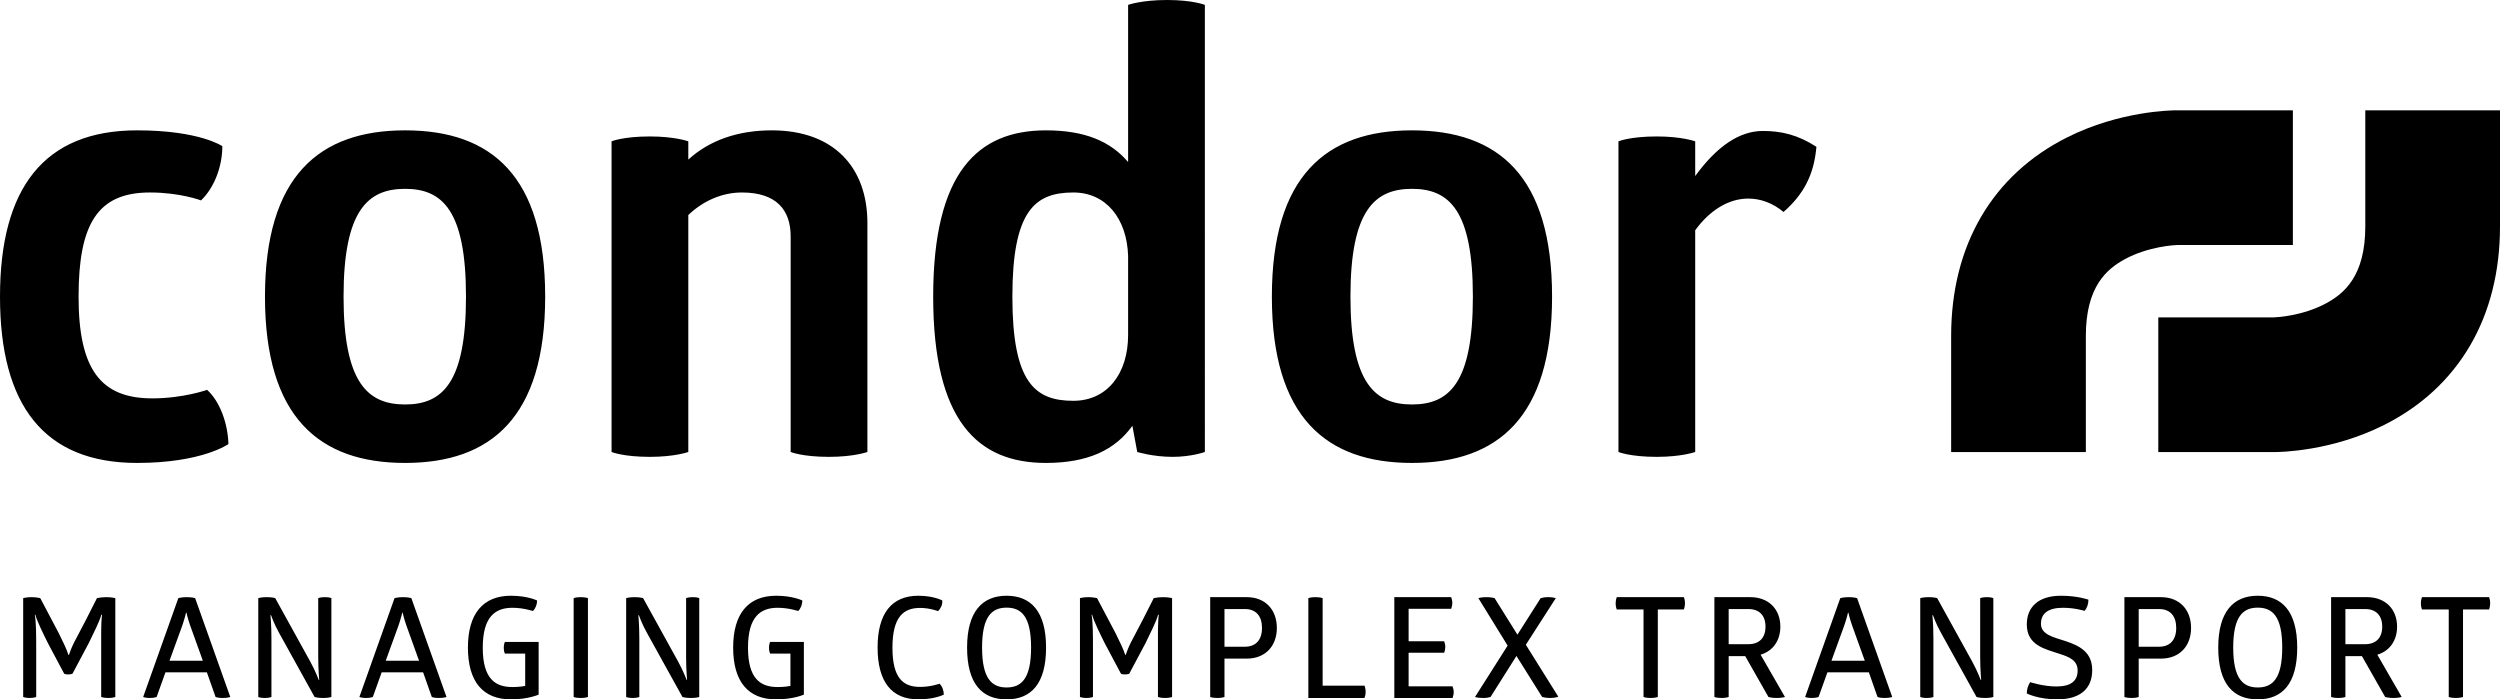
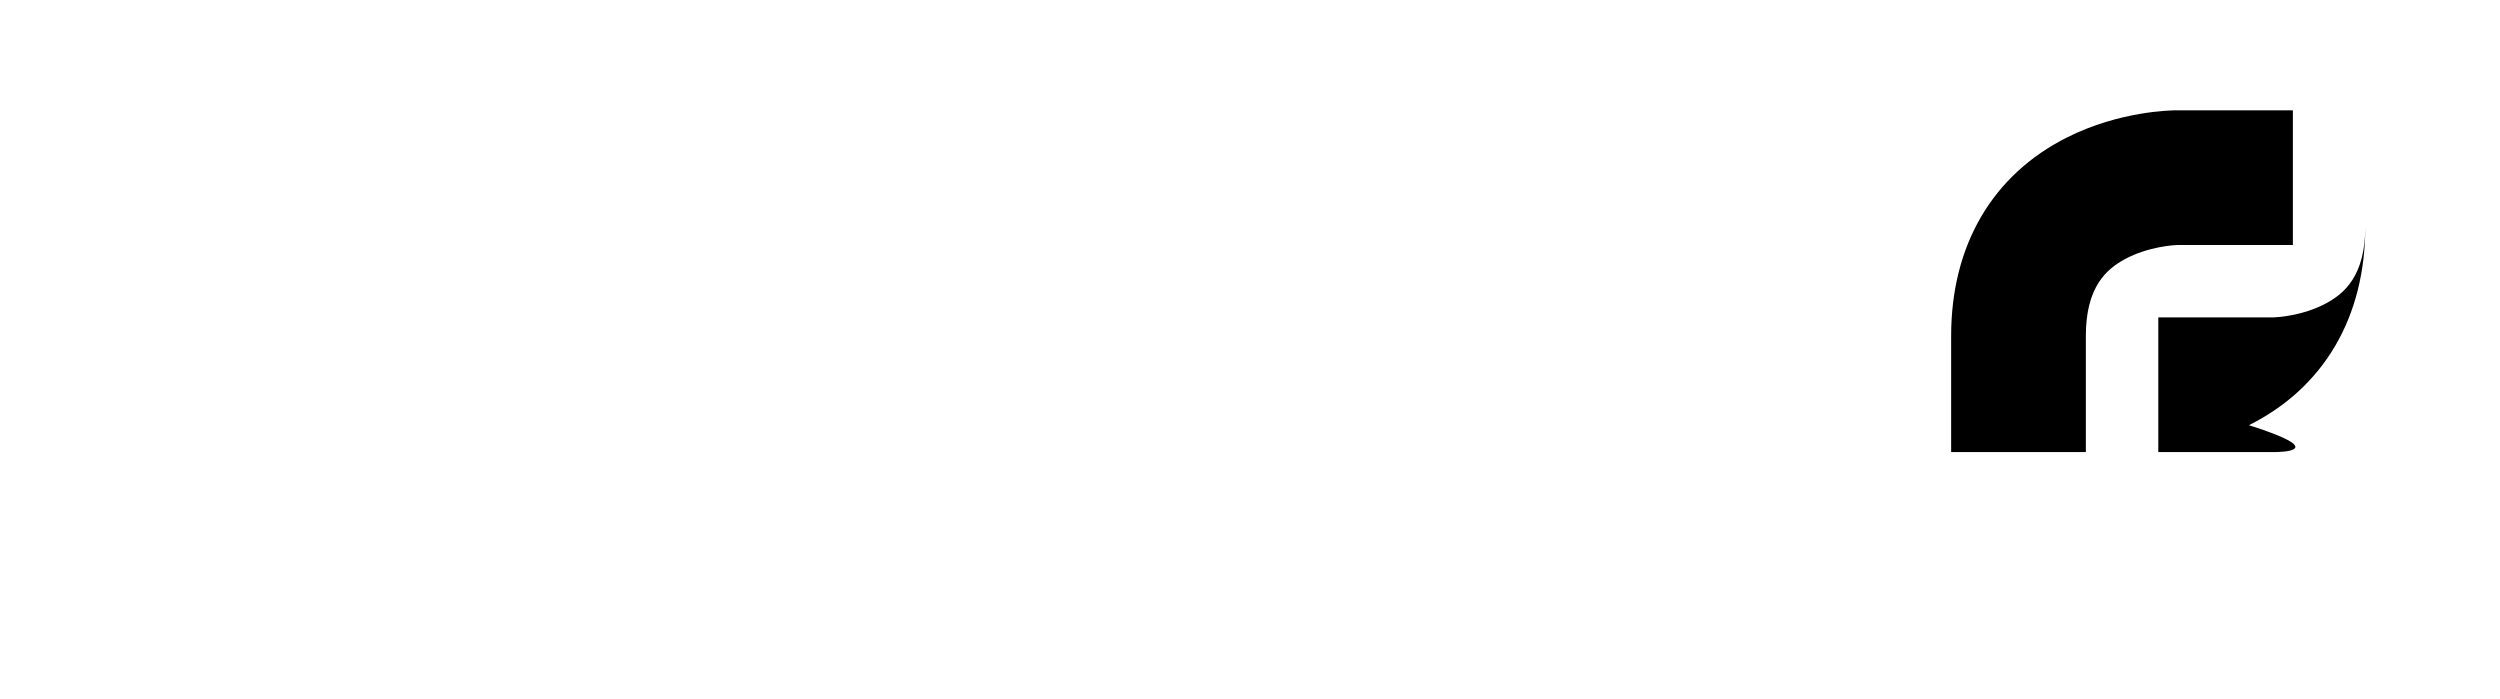
<svg xmlns="http://www.w3.org/2000/svg" version="1.1" id="logo" class="logo" x="0px" y="0px" viewBox="0 0 519.31 145.277" enable-background="new 0 0 519.31 145.277" xml:space="preserve">
-   <path id="condor" fill="currentColor" d="M31.127,39.984c6.327,0,10.629,1.645,10.629,1.645c2.784-2.657,4.428-7.085,4.428-11.261&#10;&#09;c0,0-4.682-3.291-17.715-3.291C9.111,27.077,0,39.098,0,61.621c0,22.524,9.111,34.542,28.47,34.542c13.54,0,18.98-3.923,18.98-3.923&#10;&#09;c-0.126-4.3-1.771-8.854-4.429-11.26c0,0-4.935,1.771-11.388,1.771c-10.755,0-15.311-6.073-15.311-21.13&#10;&#09;C16.323,46.563,20.246,39.984,31.127,39.984L31.127,39.984z M55.042,61.621c0,25.052,11.262,34.542,29.103,34.542&#10;&#09;c17.841,0,29.102-9.489,29.102-34.542c0-25.053-11.134-34.544-29.102-34.544C66.303,27.077,55.042,36.568,55.042,61.621&#10;&#09;L55.042,61.621z M96.798,61.621c0,17.967-4.936,22.397-12.653,22.397c-7.719,0-12.78-4.43-12.78-22.397s5.061-22.396,12.78-22.396&#10;&#09;C91.862,39.225,96.798,43.654,96.798,61.621L96.798,61.621z M180.18,46.31c0-11.388-6.833-19.233-19.866-19.233&#10;&#09;c-6.959,0-12.906,2.025-17.335,6.074v-3.796c0,0-2.783-1.012-7.971-1.012c-5.566,0-7.972,1.012-7.972,1.012v64.531&#10;&#09;c0,0,2.405,1.014,7.972,1.014c5.188,0,7.971-1.014,7.971-1.014V44.666c3.038-2.909,6.959-4.682,11.135-4.682&#10;&#09;c7.213,0,10.124,3.67,10.124,9.11v44.792c0,0,2.404,1.014,7.97,1.014c5.188,0,7.972-1.014,7.972-1.014V46.31L180.18,46.31z&#10;&#09; M234.335,1.012v32.646c-3.668-4.303-8.983-6.581-17.081-6.581c-14.172,0-23.409,8.732-23.409,34.544s9.237,34.542,23.409,34.542&#10;&#09;c8.857,0,14.425-2.781,17.967-7.716l1.012,5.439c0,0,3.29,1.014,7.339,1.014c3.923,0,6.706-1.014,6.706-1.014V1.012&#10;&#09;c0,0-2.53-1.012-7.845-1.012C237.12,0,234.335,1.012,234.335,1.012L234.335,1.012z M234.335,53.144v16.447&#10;&#09;c0,7.974-4.301,13.666-11.387,13.666c-7.972,0-12.654-3.793-12.654-21.635c0-17.842,4.682-21.637,12.654-21.637&#10;&#09;C229.781,39.984,234.083,45.425,234.335,53.144L234.335,53.144z M264.198,61.621c0,25.052,11.261,34.542,29.101,34.542&#10;&#09;c17.843,0,29.104-9.489,29.104-34.542c0-25.053-11.136-34.544-29.104-34.544C275.458,27.077,264.198,36.568,264.198,61.621&#10;&#09;L264.198,61.621z M305.953,61.621c0,17.967-4.935,22.397-12.654,22.397c-7.717,0-12.778-4.43-12.778-22.397&#10;&#09;s5.062-22.396,12.778-22.396C301.018,39.225,305.953,43.654,305.953,61.621L305.953,61.621z M352.134,36.568v-7.213&#10;&#09;c0,0-2.781-1.012-7.97-1.012c-5.568,0-7.972,1.012-7.972,1.012v64.531c0,0,2.403,1.014,7.972,1.014c5.188,0,7.97-1.014,7.97-1.014&#10;&#09;V47.829c3.038-4.175,6.96-6.58,11.01-6.58c2.531,0,5.062,0.886,7.338,2.784c4.175-3.67,6.328-7.719,6.833-13.539&#10;&#09;c-3.923-2.53-7.34-3.29-11.135-3.29C361.246,27.204,356.564,30.494,352.134,36.568L352.134,36.568z" />
-   <path id="small-text" fill="currentColor" d="M20.142,124.246c-1.542,3.083-3.112,6.139-4.741,9.19c-0.553,1.107-0.873,1.979-1.076,2.591&#10;&#09;h-0.116c-0.32-1.078-1.164-2.823-2.007-4.509l-3.84-7.272c0,0-0.872-0.203-1.774-0.203c-1.077,0-1.774,0.203-1.774,0.203v20.534&#10;&#09;c0,0,0.495,0.207,1.309,0.207c0.931,0,1.396-0.207,1.396-0.207v-9.743c0-2.851,0-5.875-0.291-7.33h0.117&#10;&#09;c0.349,1.311,1.571,3.812,2.646,5.964l3.346,6.282c0,0,0.262,0.146,0.814,0.146c0.524,0,0.902-0.146,0.902-0.146l3.403-6.399&#10;&#09;c1.047-2.15,2.24-4.536,2.589-5.847h0.146c-0.233,1.746-0.174,4.916-0.174,7.768v9.306c0,0,0.552,0.207,1.482,0.207&#10;&#09;c0.96,0,1.455-0.207,1.455-0.207v-20.534c0,0-0.756-0.203-1.92-0.203C21.422,124.042,20.695,124.13,20.142,124.246L20.142,124.246z&#10;&#09; M37.042,124.246l-7.302,20.534c0,0,0.466,0.207,1.368,0.207c0.931,0,1.425-0.207,1.425-0.207l1.833-5.117h8.61l1.804,5.117&#10;&#09;c0,0,0.465,0.207,1.455,0.207c1.076,0,1.6-0.207,1.6-0.207l-7.301-20.534c0,0-0.64-0.203-1.747-0.203&#10;&#09;C37.77,124.042,37.042,124.246,37.042,124.246L37.042,124.246z M38.73,127.269c0,0,0.233,1.105,0.756,2.618l2.647,7.36h-6.924&#10;&#09;l2.677-7.36c0.495-1.453,0.757-2.618,0.757-2.618H38.73L38.73,127.269z M65.346,144.78c0,0,0.612,0.207,1.774,0.207&#10;&#09;c1.164,0,1.716-0.207,1.716-0.207v-20.534c0,0-0.378-0.203-1.338-0.203c-0.959,0-1.396,0.203-1.396,0.203v12.131&#10;&#09;c0,2.706,0.204,4.858,0.204,4.858h-0.088c0,0-0.756-1.979-1.803-3.87l-7.244-13.119c0,0-0.581-0.203-1.745-0.203&#10;&#09;s-1.775,0.203-1.775,0.203v20.534c0,0,0.407,0.207,1.338,0.207c0.96,0,1.396-0.207,1.396-0.207v-12.099&#10;&#09;c0-2.938-0.204-4.887-0.204-4.887H56.3c0,0,0.64,1.86,1.716,3.751L65.346,144.78L65.346,144.78z M81.956,124.246l-7.302,20.534&#10;&#09;c0,0,0.466,0.207,1.369,0.207c0.93,0,1.424-0.207,1.424-0.207l1.833-5.117h8.611l1.803,5.117c0,0,0.465,0.207,1.455,0.207&#10;&#09;c1.075,0,1.599-0.207,1.599-0.207l-7.301-20.534c0,0-0.64-0.203-1.745-0.203C82.683,124.042,81.956,124.246,81.956,124.246&#10;&#09;L81.956,124.246z M83.643,127.269c0,0,0.233,1.105,0.756,2.618l2.647,7.36h-6.922l2.675-7.36c0.495-1.453,0.757-2.618,0.757-2.618&#10;&#09;H83.643L83.643,127.269z M97.198,134.513c0,7.1,3.142,10.764,8.931,10.764c3.607,0,5.759-0.99,5.759-0.99v-10.938h-7.011&#10;&#09;c0,0-0.232,0.437-0.232,1.223c0,0.757,0.232,1.192,0.232,1.192h4.218v6.72c-0.262,0.06-1.31,0.232-2.647,0.232&#10;&#09;c-3.549,0-6.167-1.688-6.167-8.173c0-6.487,2.618-8.292,6.167-8.292c2.298,0,4.247,0.672,4.247,0.672&#10;&#09;c0.552-0.526,0.873-1.37,0.873-2.185c0,0-1.979-0.988-5.44-0.988C100.34,123.75,97.198,127.474,97.198,134.513L97.198,134.513z&#10;&#09; M119.161,144.78c0,0,0.437,0.207,1.484,0.207c0.96,0,1.483-0.207,1.483-0.207v-20.534c0,0-0.494-0.203-1.512-0.203&#10;&#09;c-0.961,0-1.455,0.203-1.455,0.203V144.78L119.161,144.78z M141.763,144.78c0,0,0.61,0.207,1.774,0.207&#10;&#09;c1.163,0,1.716-0.207,1.716-0.207v-20.534c0,0-0.377-0.203-1.338-0.203c-0.959,0-1.396,0.203-1.396,0.203v12.131&#10;&#09;c0,2.706,0.204,4.858,0.204,4.858h-0.087c0,0-0.756-1.979-1.803-3.87l-7.243-13.119c0,0-0.582-0.203-1.746-0.203&#10;&#09;c-1.165,0-1.775,0.203-1.775,0.203v20.534c0,0,0.408,0.207,1.339,0.207c0.959,0,1.396-0.207,1.396-0.207v-12.099&#10;&#09;c0-2.938-0.204-4.887-0.204-4.887h0.115c0,0,0.641,1.86,1.717,3.751L141.763,144.78L141.763,144.78z M152.293,134.513&#10;&#09;c0,7.1,3.141,10.764,8.929,10.764c3.608,0,5.76-0.99,5.76-0.99v-10.938h-7.01c0,0-0.232,0.437-0.232,1.223&#10;&#09;c0,0.757,0.232,1.192,0.232,1.192h4.218v6.72c-0.261,0.06-1.308,0.232-2.646,0.232c-3.549,0-6.167-1.688-6.167-8.173&#10;&#09;c0-6.487,2.618-8.292,6.167-8.292c2.298,0,4.247,0.672,4.247,0.672c0.553-0.526,0.873-1.37,0.873-2.185c0,0-1.978-0.988-5.44-0.988&#10;&#09;C155.435,123.75,152.293,127.474,152.293,134.513L152.293,134.513z M182.298,134.513c0,7.1,2.91,10.764,8.466,10.764&#10;&#09;c3.403,0,5.294-0.99,5.294-0.99c-0.029-0.87-0.319-1.716-0.901-2.269c0,0-1.746,0.668-4.044,0.668c-3.374,0-5.731-1.657-5.731-8.143&#10;&#09;c0-6.487,2.357-8.263,5.731-8.263c2.065,0,3.752,0.671,3.752,0.671c0.523-0.583,0.931-1.251,0.874-2.213&#10;&#09;c0,0-1.747-0.988-4.975-0.988C185.178,123.75,182.298,127.474,182.298,134.513L182.298,134.513z M200.887,134.513&#10;&#09;c0,7.533,3.113,10.764,8.204,10.764c5.089,0,8.202-3.23,8.202-10.764c0-7.534-3.17-10.763-8.202-10.763&#10;&#09;C204.057,123.75,200.887,127.037,200.887,134.513L200.887,134.513z M214.18,134.513c0,6.428-1.977,8.291-5.089,8.291&#10;&#09;c-3.084,0-5.09-1.863-5.09-8.291c0-6.429,2.006-8.29,5.09-8.29C212.203,126.223,214.18,128.084,214.18,134.513L214.18,134.513z&#10;&#09; M239.662,124.246c-1.542,3.083-3.113,6.139-4.742,9.19c-0.552,1.107-0.873,1.979-1.077,2.591h-0.116&#10;&#09;c-0.32-1.078-1.164-2.823-2.007-4.509l-3.84-7.272c0,0-0.873-0.203-1.774-0.203c-1.076,0-1.775,0.203-1.775,0.203v20.534&#10;&#09;c0,0,0.494,0.207,1.309,0.207c0.931,0,1.396-0.207,1.396-0.207v-9.743c0-2.851,0-5.875-0.291-7.33h0.117&#10;&#09;c0.349,1.311,1.57,3.812,2.647,5.964l3.345,6.282c0,0,0.262,0.146,0.814,0.146c0.523,0,0.902-0.146,0.902-0.146l3.403-6.399&#10;&#09;c1.048-2.15,2.24-4.536,2.589-5.847h0.146c-0.233,1.746-0.176,4.916-0.176,7.768v9.306c0,0,0.553,0.207,1.484,0.207&#10;&#09;c0.959,0,1.454-0.207,1.454-0.207v-20.534c0,0-0.756-0.203-1.919-0.203C240.942,124.042,240.215,124.13,239.662,124.246&#10;&#09;L239.662,124.246z M254.353,136.81h4.625c3.839,0,6.254-2.587,6.254-6.37c0-3.809-2.415-6.397-6.254-6.397h-7.592v20.737&#10;&#09;c0,0,0.436,0.207,1.512,0.207c0.959,0,1.455-0.207,1.455-0.207V136.81L254.353,136.81z M254.353,134.338v-7.824h4.246&#10;&#09;c2.298,0,3.548,1.455,3.548,3.926c0,2.443-1.25,3.898-3.548,3.898H254.353L254.353,134.338z M271.776,144.987h11.664&#10;&#09;c0.146-0.378,0.232-0.815,0.232-1.28c0-0.466-0.087-0.931-0.232-1.28h-8.697v-18.181c0,0-0.495-0.203-1.513-0.203&#10;&#09;c-0.959,0-1.454,0.203-1.454,0.203V144.987L271.776,144.987z M289.635,124.042v20.944h12.103c0.146-0.41,0.232-0.815,0.232-1.253&#10;&#09;c0-0.405-0.117-0.785-0.232-1.163h-9.135v-6.981h7.39c0.145-0.378,0.232-0.813,0.232-1.223c0-0.405-0.117-0.813-0.232-1.163h-7.39&#10;&#09;v-6.747h8.843c0.146-0.378,0.234-0.815,0.234-1.28c0-0.408-0.117-0.786-0.234-1.134H289.635L289.635,124.042z M320.034,124.246&#10;&#09;l-4.829,7.59l-4.741-7.59c0,0-0.668-0.203-1.658-0.203c-1.133,0-1.716,0.203-1.716,0.203l6.08,9.86l-6.777,10.674&#10;&#09;c0.436,0.147,1.075,0.207,1.745,0.207c0.581,0,1.105-0.088,1.483-0.207l5.382-8.521l5.321,8.493c0,0,0.612,0.234,1.66,0.234&#10;&#09;c1.104,0,1.716-0.263,1.716-0.263l-6.749-10.791l6.227-9.688c-0.378-0.115-0.903-0.203-1.573-0.203&#10;&#09;C320.964,124.042,320.471,124.13,320.034,124.246L320.034,124.246z M335.844,124.042c0,0-0.234,0.553-0.234,1.28&#10;&#09;c0,0.783,0.234,1.278,0.234,1.278h5.557v18.179c0,0,0.434,0.207,1.483,0.207c0.958,0,1.483-0.207,1.483-0.207v-18.179h5.411&#10;&#09;c0,0,0.232-0.555,0.232-1.31c0-0.726-0.232-1.249-0.232-1.249H335.844L335.844,124.042z M356.121,124.042v20.737&#10;&#09;c0,0,0.436,0.207,1.513,0.207c0.958,0,1.453-0.207,1.453-0.207v-8.491h3.434l4.827,8.491c0,0,0.612,0.207,1.688,0.207&#10;&#09;c1.136,0,1.743-0.207,1.743-0.207l-5.06-8.783c2.562-0.755,4.102-2.938,4.102-5.816c0-3.666-2.443-6.138-6.252-6.138H356.121&#10;&#09;L356.121,124.042z M359.086,126.514h4.102c2.269,0,3.549,1.34,3.549,3.666c0,2.298-1.28,3.634-3.549,3.634h-4.102V126.514&#10;&#09;L359.086,126.514z M382.271,124.246l-7.302,20.534c0,0,0.465,0.207,1.367,0.207c0.931,0,1.426-0.207,1.426-0.207l1.833-5.117h8.61&#10;&#09;l1.803,5.117c0,0,0.466,0.207,1.453,0.207c1.078,0,1.599-0.207,1.599-0.207l-7.298-20.534c0,0-0.643-0.203-1.746-0.203&#10;&#09;C382.997,124.042,382.271,124.246,382.271,124.246L382.271,124.246z M383.958,127.269c0,0,0.231,1.105,0.756,2.618l2.648,7.36&#10;&#09;h-6.925l2.676-7.36c0.495-1.453,0.758-2.618,0.758-2.618H383.958L383.958,127.269z M410.573,144.78c0,0,0.612,0.207,1.775,0.207&#10;&#09;c1.165,0,1.716-0.207,1.716-0.207v-20.534c0,0-0.378-0.203-1.338-0.203c-0.959,0-1.396,0.203-1.396,0.203v12.131&#10;&#09;c0,2.706,0.204,4.858,0.204,4.858h-0.089c0,0-0.756-1.979-1.802-3.87l-7.244-13.119c0,0-0.583-0.203-1.745-0.203&#10;&#09;c-1.163,0-1.773,0.203-1.773,0.203v20.534c0,0,0.407,0.207,1.338,0.207c0.958,0,1.396-0.207,1.396-0.207v-12.099&#10;&#09;c0-2.938-0.205-4.887-0.205-4.887h0.117c0,0,0.641,1.86,1.716,3.751L410.573,144.78L410.573,144.78z M421.016,129.714&#10;&#09;c0,4.392,3.868,5.117,6.896,6.138c2.006,0.64,3.662,1.367,3.662,3.433c0,2.182-1.424,3.314-4.42,3.314&#10;&#09;c-2.706,0-5.439-0.898-5.439-0.898c-0.438,0.668-0.728,1.568-0.699,2.355c0,0,2.445,1.221,6.284,1.221&#10;&#09;c4.771,0,7.302-2.183,7.302-6.079c0-3.812-2.735-5.062-5.441-5.994c-2.703-0.871-5.207-1.396-5.207-3.634&#10;&#09;c0-2.126,1.485-3.318,4.569-3.318c2.501,0,4.479,0.64,4.479,0.64c0.551-0.58,0.815-1.48,0.815-2.325c0,0-2.213-0.815-5.704-0.815&#10;&#09;C423.372,123.75,421.016,126.134,421.016,129.714L421.016,129.714z M444.258,136.81h4.626c3.839,0,6.252-2.587,6.252-6.37&#10;&#09;c0-3.809-2.413-6.397-6.252-6.397h-7.593v20.737c0,0,0.436,0.207,1.513,0.207c0.961,0,1.454-0.207,1.454-0.207V136.81&#10;&#09;L444.258,136.81z M444.258,134.338v-7.824h4.248c2.298,0,3.547,1.455,3.547,3.926c0,2.443-1.249,3.898-3.547,3.898H444.258&#10;&#09;L444.258,134.338z M460.781,134.513c0,7.533,3.111,10.764,8.204,10.764c5.09,0,8.203-3.23,8.203-10.764&#10;&#09;c0-7.534-3.171-10.763-8.203-10.763C463.952,123.75,460.781,127.037,460.781,134.513L460.781,134.513z M474.075,134.513&#10;&#09;c0,6.428-1.979,8.291-5.09,8.291c-3.085,0-5.093-1.863-5.093-8.291c0-6.429,2.008-8.29,5.093-8.29&#10;&#09;C472.096,126.223,474.075,128.084,474.075,134.513L474.075,134.513z M484.225,124.042v20.737c0,0,0.438,0.207,1.513,0.207&#10;&#09;c0.961,0,1.458-0.207,1.458-0.207v-8.491h3.431l4.827,8.491c0,0,0.614,0.207,1.688,0.207c1.136,0,1.746-0.207,1.746-0.207&#10;&#09;l-5.062-8.783c2.559-0.755,4.104-2.938,4.104-5.816c0-3.666-2.445-6.138-6.257-6.138H484.225L484.225,124.042z M487.196,126.514&#10;&#09;h4.101c2.267,0,3.547,1.34,3.547,3.666c0,2.298-1.28,3.634-3.547,3.634h-4.101V126.514L487.196,126.514z M503.104,124.042&#10;&#09;c0,0-0.231,0.553-0.231,1.28c0,0.783,0.231,1.278,0.231,1.278h5.557v18.179c0,0,0.437,0.207,1.484,0.207&#10;&#09;c0.96,0,1.483-0.207,1.483-0.207v-18.179h5.409c0,0,0.232-0.555,0.232-1.31c0-0.726-0.232-1.249-0.232-1.249H503.104&#10;&#09;L503.104,124.042z" />
  <path fill="currentColor" d="M433.282,93.908H405.3V69.77c0-18.822,8.584-33.48,24.169-41.272c10.858-5.428,21.512-5.585,22.689-5.585&#10;&#09;h24.126v27.982h-24.019c-0.462,0.015-5.923,0.256-10.863,2.934c-3.781,2.047-8.121,5.711-8.121,15.942V93.908L433.282,93.908z" />
-   <path fill="currentColor" d="M472.452,93.908H448.33V65.927h24.018c0.461-0.015,5.922-0.257,10.862-2.933&#10;&#09;c3.779-2.049,8.119-5.711,8.119-15.943V22.912h27.981v24.139c0,18.822-8.582,33.48-24.167,41.273&#10;&#09;C484.285,93.751,473.631,93.908,472.452,93.908L472.452,93.908z" />
+   <path fill="currentColor" d="M472.452,93.908H448.33V65.927h24.018c0.461-0.015,5.922-0.257,10.862-2.933&#10;&#09;c3.779-2.049,8.119-5.711,8.119-15.943V22.912v24.139c0,18.822-8.582,33.48-24.167,41.273&#10;&#09;C484.285,93.751,473.631,93.908,472.452,93.908L472.452,93.908z" />
</svg>